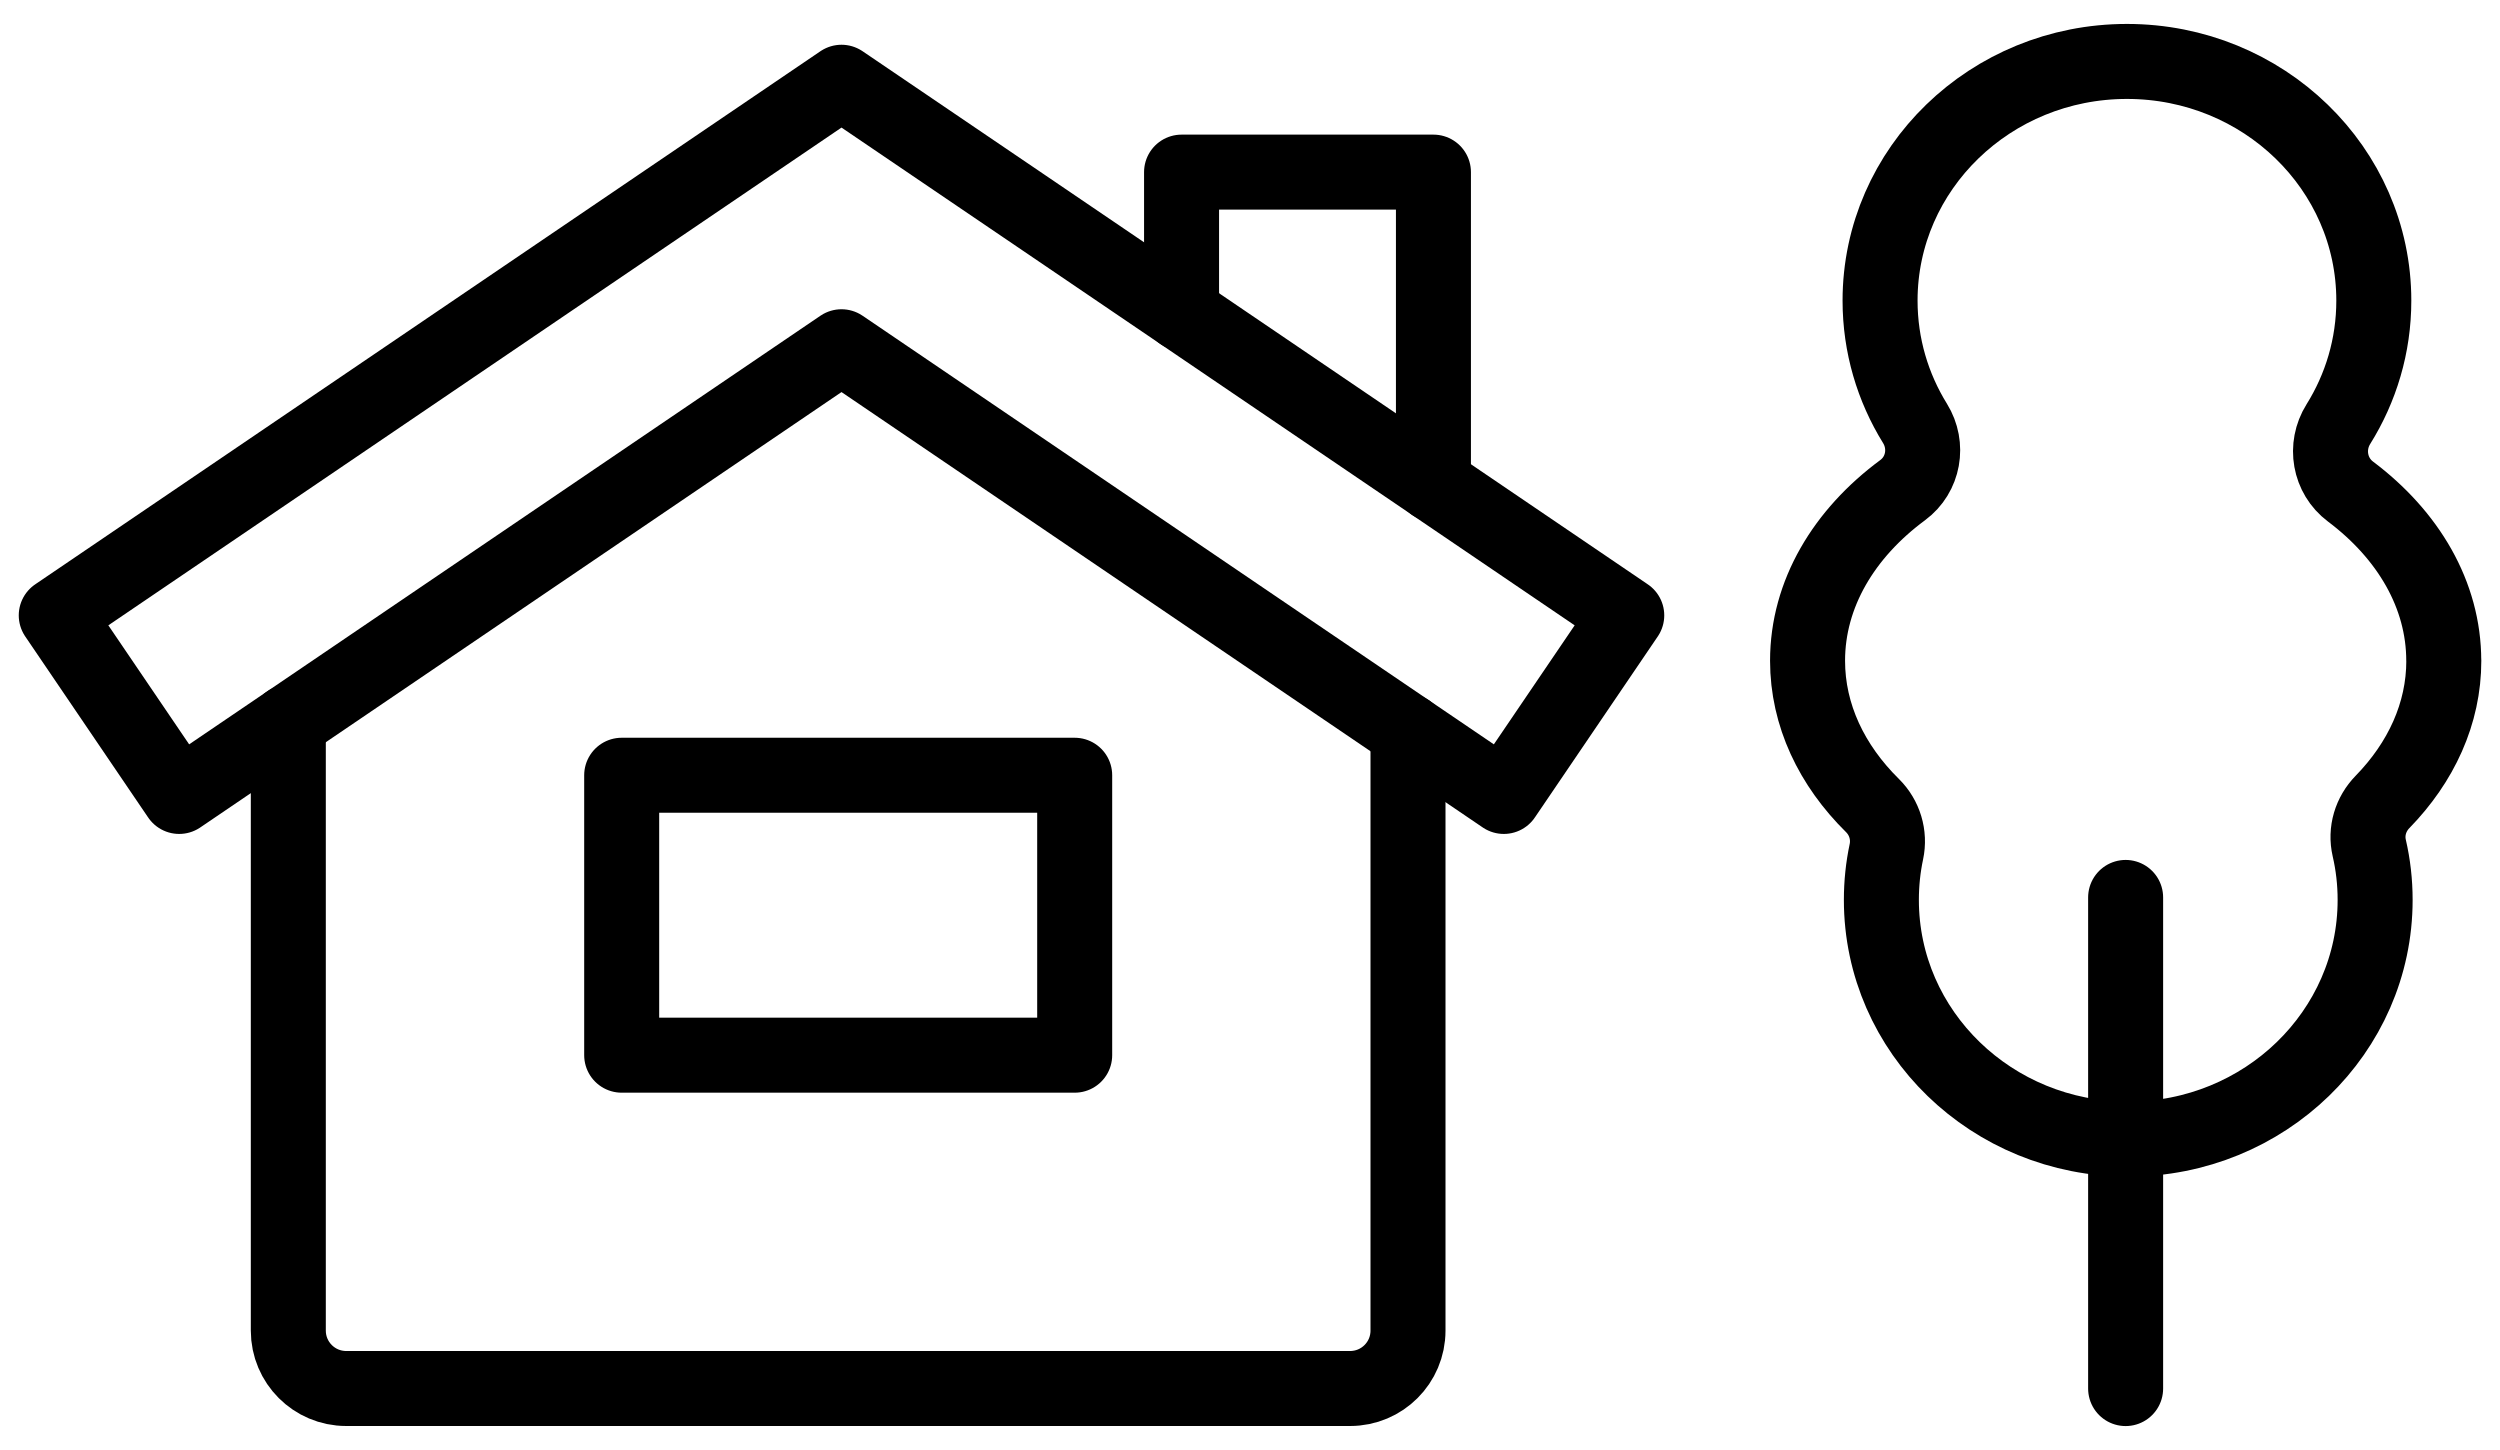
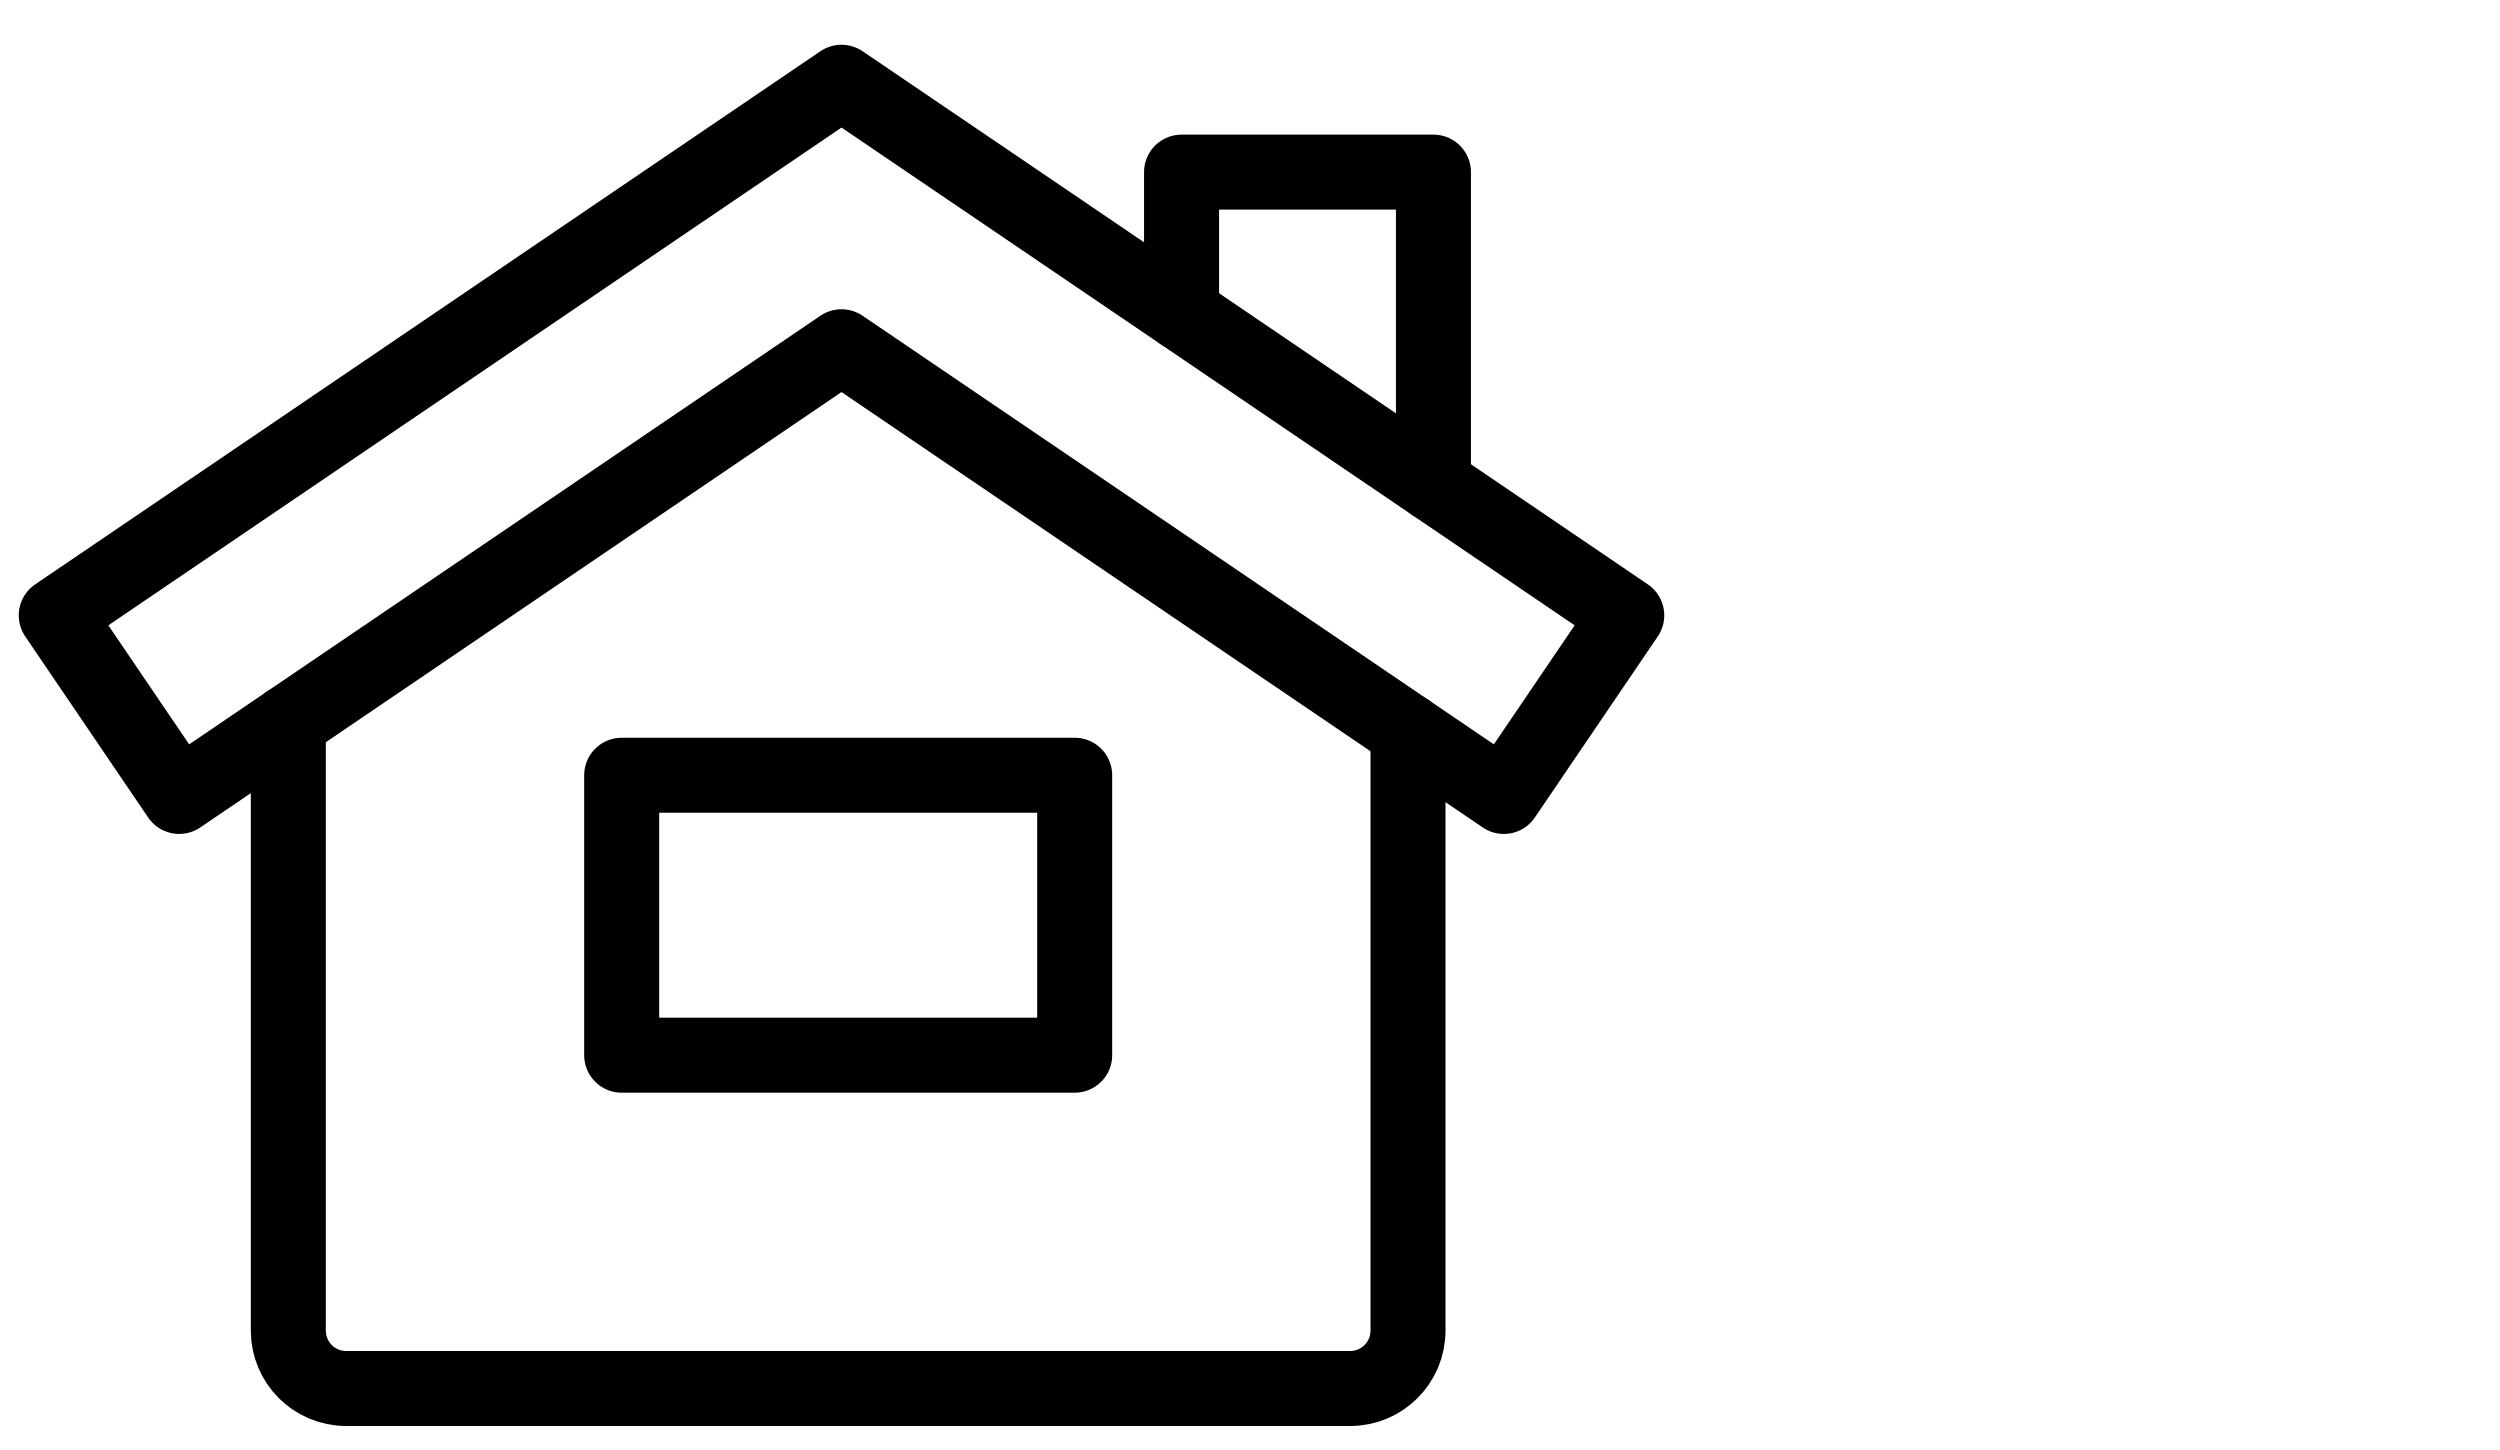
<svg xmlns="http://www.w3.org/2000/svg" id="Calque_1" viewBox="0 0 400 232">
  <defs>
    <style>.cls-1{fill:none;stroke:#000;stroke-linecap:round;stroke-linejoin:round;stroke-width:12px;}</style>
  </defs>
  <polygon class="cls-1" points="134.64 13.16 105.4 33.01 9 98.46 28.67 127.43 134.64 55.48 240.61 127.43 260.28 98.46 163.89 33.01 134.64 13.16" />
  <polyline class="cls-1" points="189.05 50.09 189.05 27.54 229.35 27.54 229.35 77.46" />
  <path class="cls-1" d="M225.28,117.02v95.88c0,5.12-4.15,9.26-9.26,9.26H55.39c-5.12,0-9.26-4.15-9.26-9.26v-97.33" />
  <rect class="cls-1" x="99.47" y="124.04" width="72.48" height="44.79" />
-   <path class="cls-1" d="M391,105.72c0-10.57-5.7-20.14-14.92-27.07-3.37-2.53-4.18-7.21-1.94-10.79,3.6-5.77,5.67-12.53,5.67-19.76,0-21.14-17.68-38.27-39.5-38.27s-39.5,17.14-39.5,38.27c0,7.18,2.04,13.9,5.59,19.64,2.2,3.56,1.39,8.19-1.97,10.68-9.4,6.94-15.22,16.61-15.22,27.3,0,8.71,3.87,16.74,10.39,23.17,1.95,1.93,2.79,4.71,2.22,7.39-.53,2.49-.8,5.07-.8,7.71,0,21.14,17.68,38.27,39.5,38.27s39.5-17.14,39.5-38.27c0-2.85-.32-5.63-.94-8.31s.22-5.42,2.12-7.37c6.17-6.33,9.81-14.14,9.81-22.6Z" />
-   <line class="cls-1" x1="340.1" y1="143.59" x2="340.1" y2="222.17" />
</svg>